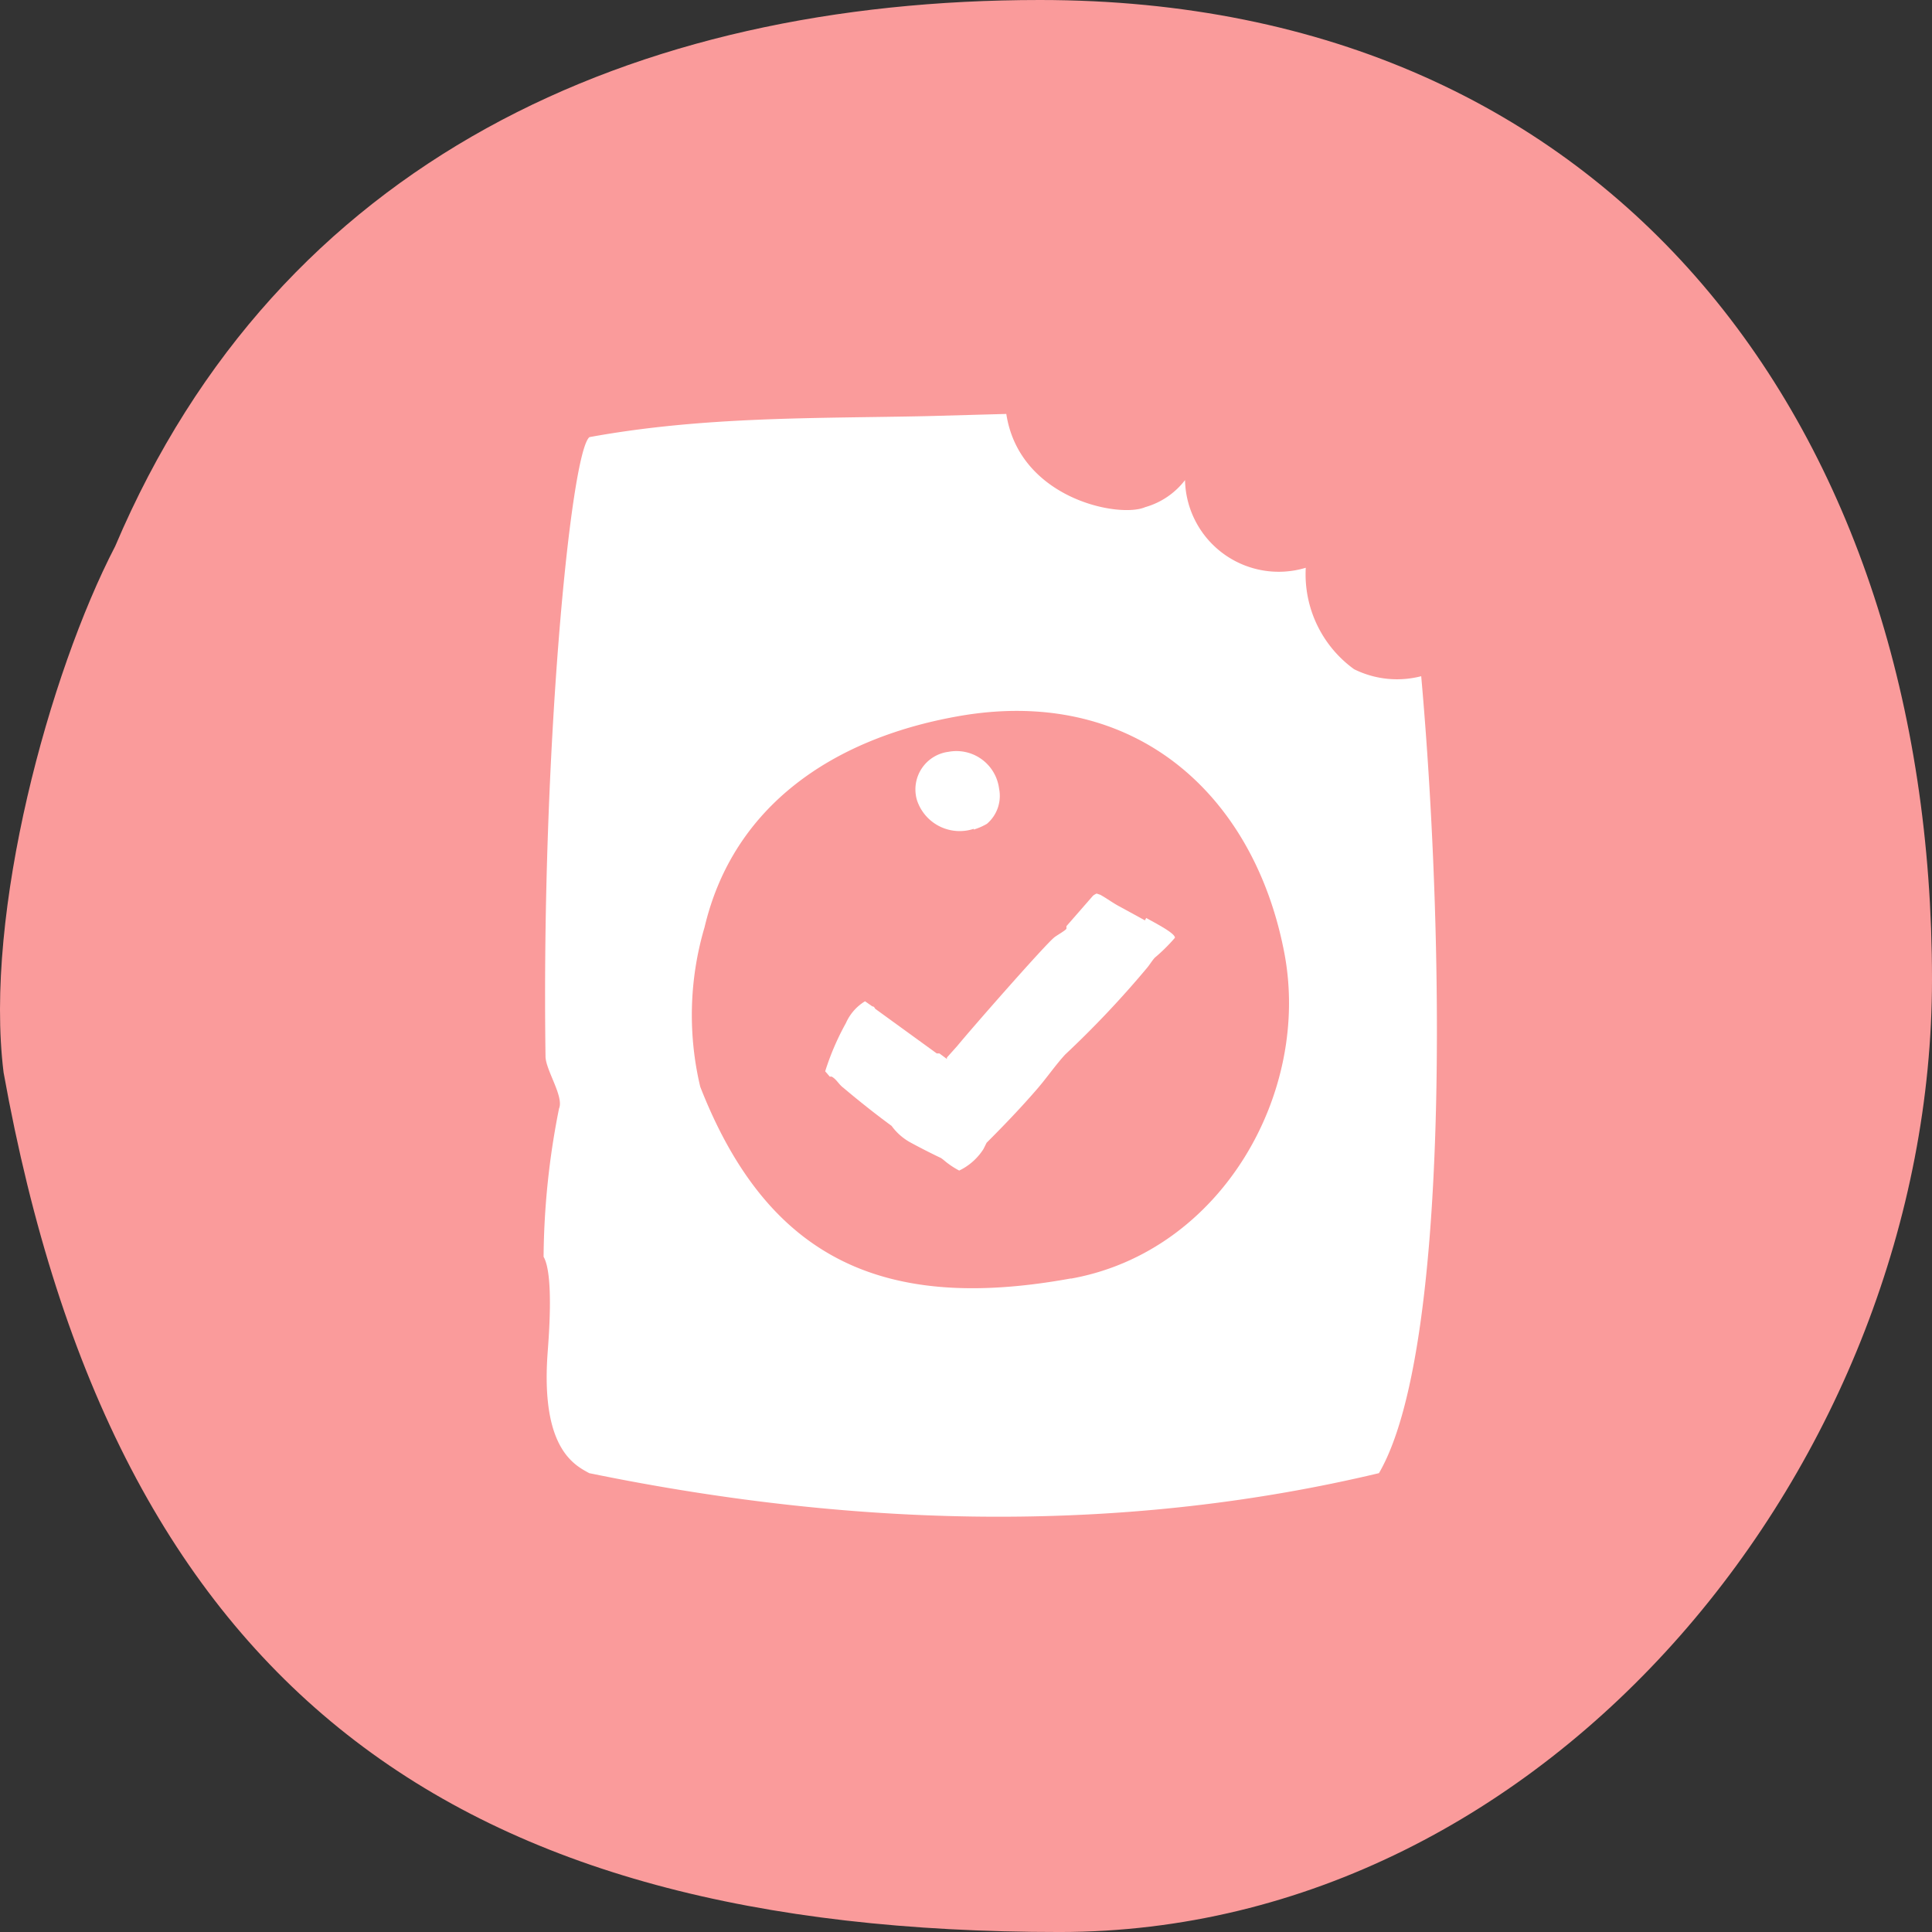
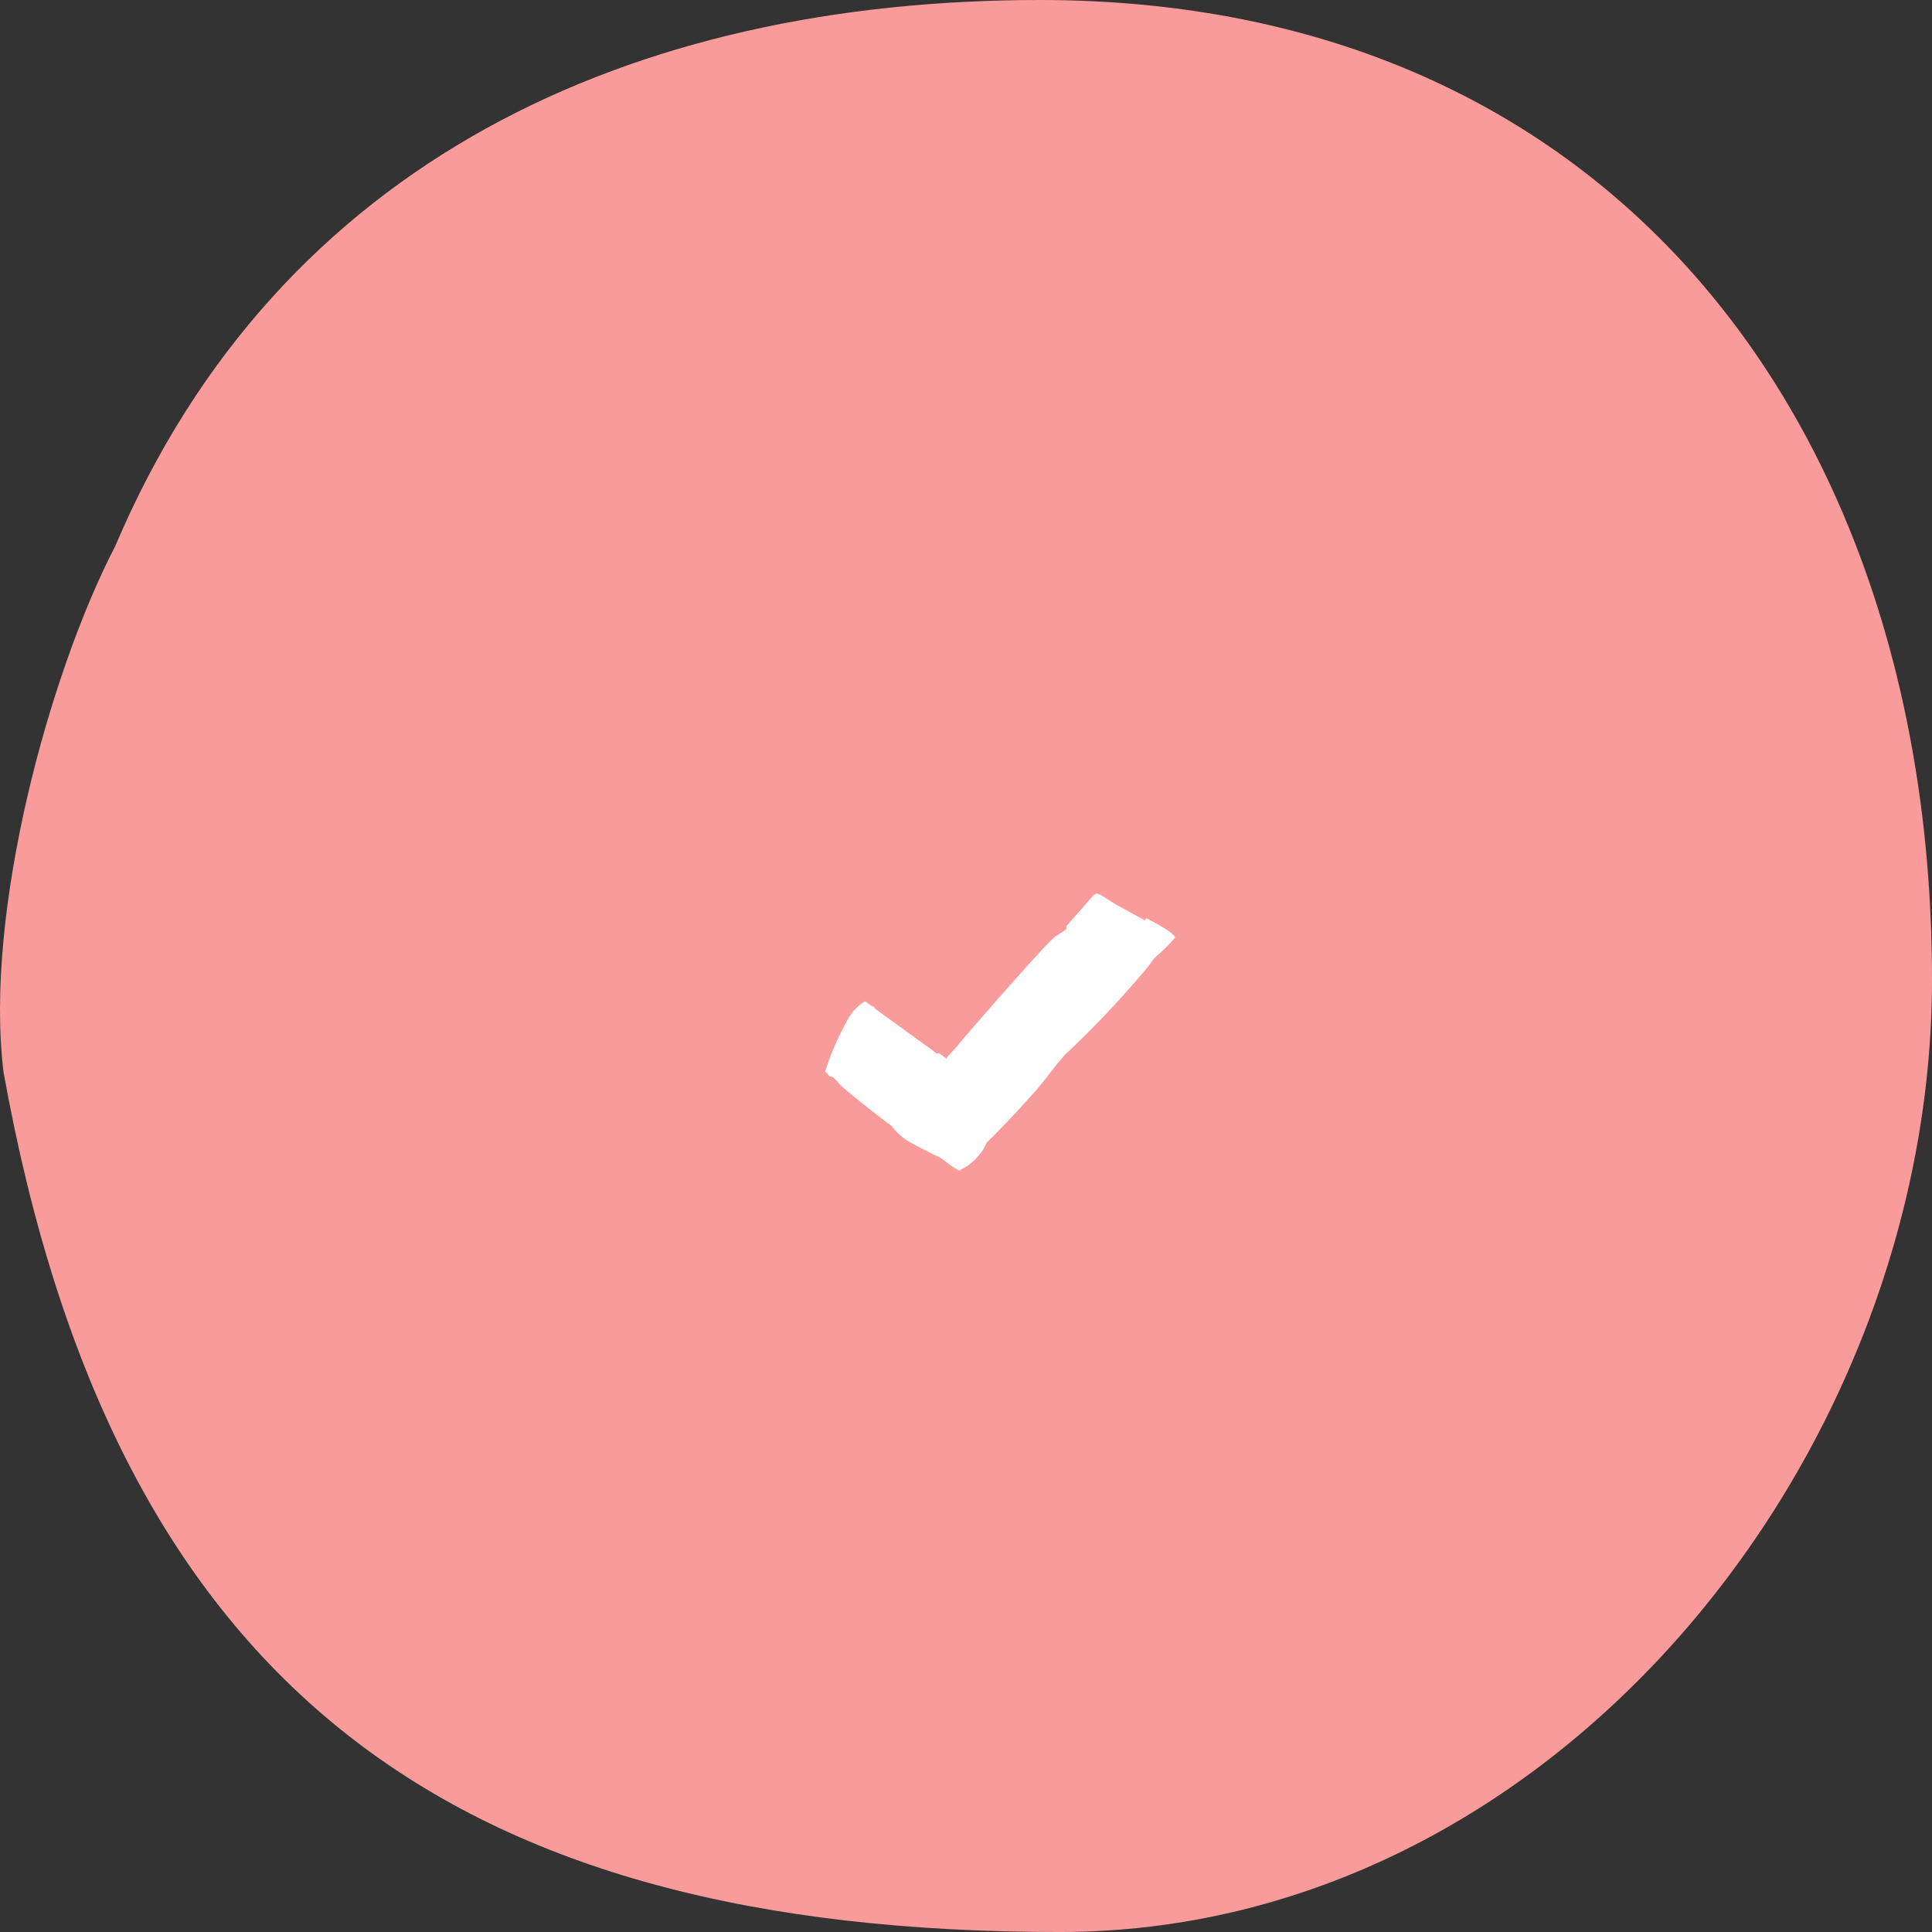
<svg xmlns="http://www.w3.org/2000/svg" width="119.999" height="120" viewBox="0 0 119.999 120">
  <rect x="0" y="0" width="119.999" height="120" fill="#333333" stroke="none" />
  <g id="DT-policy-yellow" transform="translate(-0.001)">
    <g id="Backgrounds" transform="translate(0.002)">
      <path id="Path_241" data-name="Path 241" d="M7.154,33.93C17.339,9.93,39.329,0,64.589,0,100.5,0,120,26.9,120,60.825,120,90.615,96.374,120,65.819,120,28.334,120,7.154,105.1.224,66.615-1.006,56.685,3.074,41.79,7.154,33.93Z" transform="translate(-0.002)" fill="#fa9b9b" />
    </g>
    <g id="Icons" transform="translate(33.764 25.71)">
-       <path id="Path_242" data-name="Path 242" d="M41.527,35.975a3.63,3.63,0,0,0,.825-.36,2.28,2.28,0,0,0,.75-2.19,2.67,2.67,0,0,0-3.135-2.28,2.355,2.355,0,0,0-1.965,3,2.79,2.79,0,0,0,3.525,1.785" transform="translate(-14.812 -10.16)" fill="#fff" />
      <path id="Path_243" data-name="Path 243" d="M54.03,38.665l-1.62-.885c-.39-.21-.78-.5-1.155-.705L51.03,37a.975.975,0,0,0-.225.135l-1.65,1.89v.15c0,.09-.705.48-.78.57-.615.51-5.13,5.655-6,6.72l-.645.72v.09l-.465-.345H41.1l-3.825-2.775c-.09-.18-.165-.135-.18-.15l-.45-.315a3,3,0,0,0-1.185,1.35,16.215,16.215,0,0,0-1.29,3l.285.33h.12c.315.18.435.48.72.69.96.81,1.95,1.6,3,2.37A3.555,3.555,0,0,0,39.54,52.5c.27.15,1.1.585,1.83.93l.135.1a5.22,5.22,0,0,0,.99.675A3.66,3.66,0,0,0,44,52.87l.195-.39c1.065-1.065,2.115-2.16,3.09-3.285.63-.72,1.155-1.5,1.785-2.19a61.244,61.244,0,0,0,5.1-5.4c.165-.2.27-.39.465-.615a10.967,10.967,0,0,0,1.26-1.245c0-.3-1.29-.945-1.785-1.23" transform="translate(-16.68 -7.21)" fill="#fff" />
-       <path id="Path_244" data-name="Path 244" d="M55.24,70.84c-11.46,2.085-18.765-1.08-23-11.91a19.245,19.245,0,0,1,.27-9.915c1.77-7.5,7.92-11.685,15.645-13.08,10.95-1.995,18.45,4.755,20.355,14.64,1.685,8.685-3.88,18.57-13.21,20.265M77.02,33.43a6,6,0,0,1-4.17-.435,7.275,7.275,0,0,1-3-6.3,5.82,5.82,0,0,1-7.5-5.445,4.74,4.74,0,0,1-2.475,1.68c-1.59.7-7.815-.5-8.625-5.79l-4.89.135c-6.855.15-13.86,0-21,1.305-1.185.945-3,19.77-2.73,38.46,0,.84,1.155,2.5.84,3.24a48.435,48.435,0,0,0-.96,9.21c.675,1.17.285,5.4.24,6.12-.39,5.82,1.695,6.825,2.595,7.32,17.31,3.555,33.69,3.66,49.05,0,4.38-7.5,4.1-33,2.625-49.5" transform="translate(-22.51 -17.14)" fill="#fff" />
    </g>
  </g>
</svg>